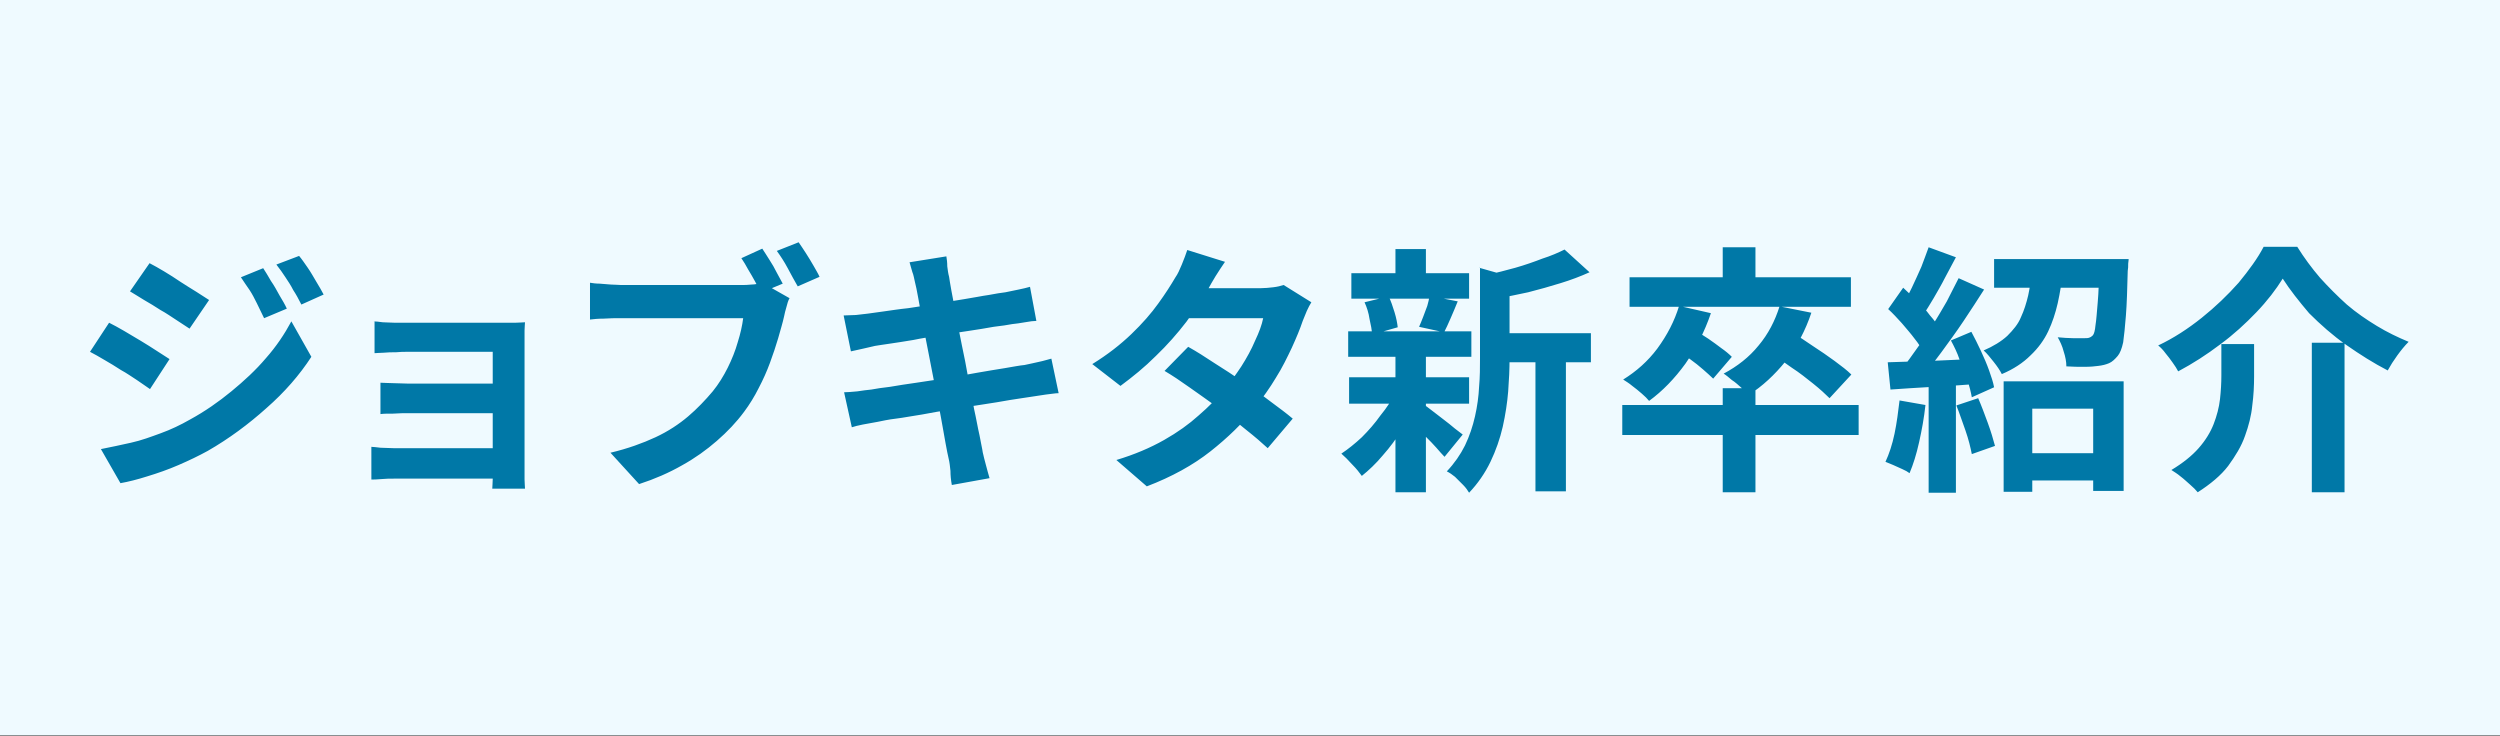
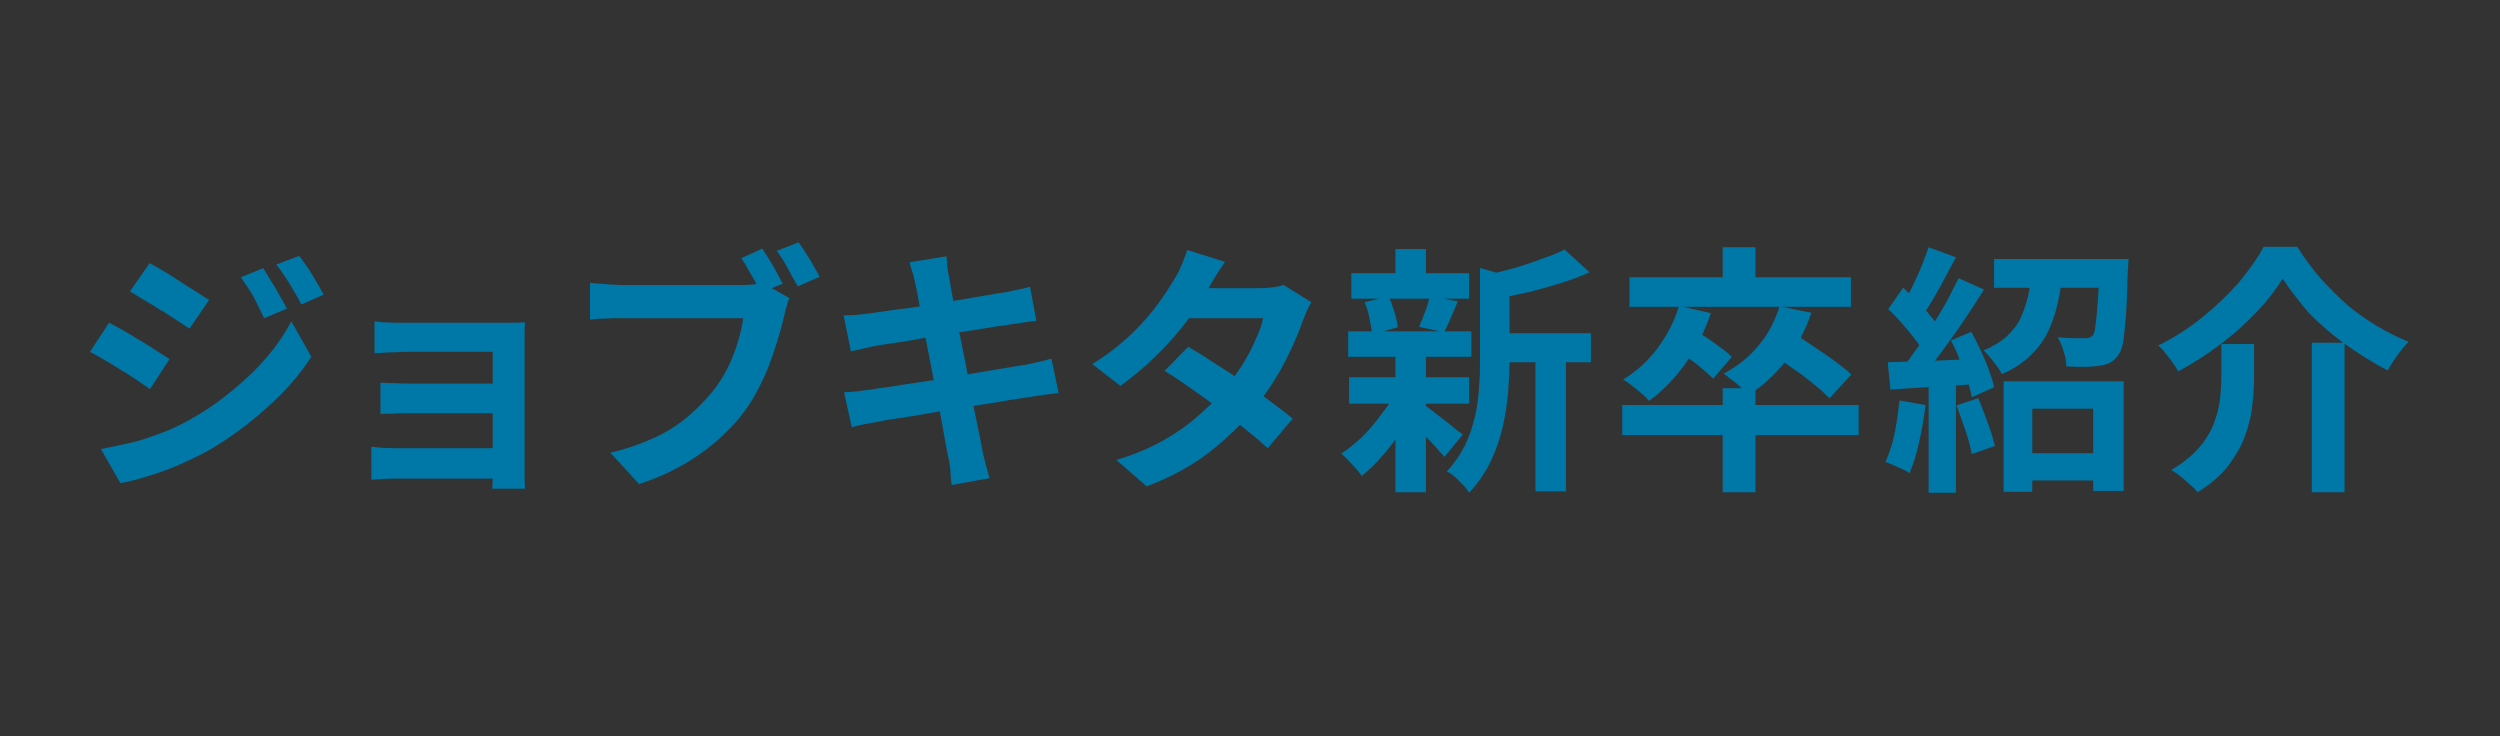
<svg xmlns="http://www.w3.org/2000/svg" version="1.1" id="レイヤー_1" x="0px" y="0px" viewBox="0 0 550 162" style="enable-background:new 0 0 550 162;" xml:space="preserve">
  <rect x="0" y="0" width="550" height="162" fill="#333333" stroke="none" />
  <style type="text/css">
	.st0{fill:#EFFAFF;}
	.st1{fill:#0078A7;}
</style>
-   <rect class="st0" width="550" height="161.8" />
  <path class="st1" d="M57.9,59c0.5,0.8,1.1,1.7,1.7,2.8c0.7,1,1.3,2.1,1.9,3.2c0.6,1,1.2,2,1.6,2.9l-5,2.1c-0.6-1.2-1.1-2.3-1.6-3.3  c-0.5-1-1-2-1.6-2.9C54.3,63,53.7,62,53,61L57.9,59z M65.8,56.3c0.6,0.7,1.2,1.6,1.9,2.6c0.7,1,1.3,2.1,1.9,3.1c0.6,1,1.2,2,1.6,2.8  L66.3,67c-0.6-1.2-1.2-2.3-1.8-3.2c-0.5-1-1.1-1.9-1.7-2.8c-0.6-0.9-1.2-1.8-2-2.8L65.8,56.3z M32.9,57.9c1,0.5,2,1.1,3.2,1.8  c1.2,0.7,2.4,1.5,3.6,2.3c1.2,0.8,2.4,1.5,3.5,2.2c1.1,0.7,2,1.3,2.8,1.8l-4.3,6.3c-0.8-0.5-1.8-1.2-2.9-1.9  c-1.1-0.7-2.2-1.5-3.5-2.2c-1.2-0.8-2.4-1.5-3.6-2.2c-1.2-0.7-2.2-1.4-3.1-1.9L32.9,57.9z M22.2,98.8c2.1-0.4,4.3-0.9,6.6-1.4  s4.4-1.3,6.6-2.1c2.2-0.8,4.3-1.8,6.4-3c3.3-1.8,6.3-3.9,9.1-6.2c2.8-2.3,5.4-4.7,7.6-7.3c2.3-2.6,4.1-5.3,5.6-8.1l4.4,7.8  c-2.6,4-5.9,7.8-9.9,11.3c-3.9,3.5-8.2,6.7-12.9,9.4c-2,1.1-4.1,2.1-6.4,3.1c-2.3,1-4.6,1.8-6.9,2.5c-2.2,0.7-4.2,1.2-5.9,1.5  L22.2,98.8z M24,71c1,0.5,2.1,1.1,3.3,1.8c1.2,0.7,2.5,1.5,3.7,2.2c1.2,0.7,2.4,1.5,3.5,2.2c1.1,0.7,2,1.3,2.8,1.8L33,85.6  c-0.8-0.6-1.8-1.2-2.9-2c-1.1-0.7-2.2-1.5-3.5-2.2c-1.2-0.8-2.4-1.5-3.6-2.2c-1.2-0.7-2.2-1.3-3.2-1.8L24,71z M82.2,70.7  c0.5,0,1.2,0.1,2,0.2c0.8,0,1.7,0.1,2.6,0.1c0.9,0,1.7,0,2.5,0c0.9,0,2.1,0,3.6,0s3,0,4.7,0c1.7,0,3.4,0,5.1,0c1.7,0,3.3,0,4.7,0  s2.7,0,3.6,0c0.7,0,1.5,0,2.4,0c0.9,0,1.6-0.1,2.1-0.1c0,0.4-0.1,1-0.1,1.8c0,0.8,0,1.5,0,2.1c0,0.4,0,1.3,0,2.6c0,1.3,0,2.9,0,4.8  c0,1.9,0,3.9,0,6.1c0,2.1,0,4.3,0,6.3c0,2,0,3.9,0,5.5c0,1.6,0,2.7,0,3.5c0,0.5,0,1.1,0,1.9c0,0.8,0.1,1.5,0.1,2h-7.2  c0-0.5,0.1-1.2,0.1-2.1c0-0.9,0-1.6,0-2.2c0-1,0-2.3,0-3.8c0-1.6,0-3.3,0-5.1c0-1.8,0-3.7,0-5.5c0-1.9,0-3.6,0-5.2s0-3,0-4  c0-1.1,0-1.8,0-2.2c-0.3,0-1,0-1.8,0c-0.9,0-1.9,0-3,0c-1.2,0-2.4,0-3.7,0c-1.3,0-2.6,0-3.9,0c-1.3,0-2.5,0-3.6,0  c-1.1,0-2.1,0-2.8,0c-0.7,0-1.6,0-2.5,0.1c-0.9,0-1.8,0-2.7,0.1c-0.8,0-1.5,0.1-2,0.1V70.7z M83.7,84.2c0.8,0,1.7,0.1,2.9,0.1  c1.2,0,2.3,0.1,3.4,0.1c0.5,0,1.3,0,2.4,0c1.2,0,2.5,0,4.1,0c1.6,0,3.2,0,4.8,0c1.6,0,3.2,0,4.7,0c1.5,0,2.8,0,3.8,0s1.7,0,1.9,0  v6.5c-0.3,0-0.9,0-2,0c-1,0-2.2,0-3.7,0c-1.5,0-3,0-4.7,0c-1.6,0-3.3,0-4.8,0c-1.5,0-2.9,0-4,0s-2,0-2.5,0c-1.1,0-2.2,0-3.5,0.1  c-1.2,0-2.1,0-2.8,0.1V84.2z M81.6,98.3c0.5,0,1.2,0.1,2.1,0.2c0.9,0,1.9,0.1,2.9,0.1c0.6,0,1.5,0,2.9,0s2.9,0,4.6,0  c1.8,0,3.6,0,5.5,0s3.7,0,5.3,0c1.7,0,3.2,0,4.4,0c1.2,0,2,0,2.4,0v6.7c-0.5,0-1.4,0-2.6,0s-2.8,0-4.5,0c-1.7,0-3.5,0-5.3,0  c-1.8,0-3.6,0-5.3,0c-1.7,0-3.3,0-4.6,0c-1.3,0-2.2,0-2.8,0c-0.8,0-1.7,0-2.7,0.1s-1.7,0.1-2.2,0.1V98.3z M167.7,54.7  c0.5,0.7,1,1.6,1.6,2.5c0.6,0.9,1.1,1.8,1.6,2.8c0.5,0.9,0.9,1.7,1.3,2.4l-4.8,2c-0.4-0.8-0.8-1.6-1.3-2.5c-0.5-0.9-1-1.8-1.5-2.6  c-0.5-0.9-1-1.8-1.5-2.5L167.7,54.7z M175.7,53.3c0.5,0.7,1,1.5,1.6,2.4c0.6,0.9,1.1,1.8,1.7,2.8c0.5,0.9,1,1.7,1.3,2.4l-4.8,2.1  c-0.7-1.2-1.4-2.5-2.2-4c-0.8-1.5-1.6-2.7-2.4-3.8L175.7,53.3z M173.7,65.6c-0.3,0.5-0.5,1.2-0.7,2c-0.2,0.7-0.4,1.4-0.5,2  c-0.3,1.4-0.8,3-1.3,4.8c-0.5,1.7-1.1,3.5-1.8,5.4c-0.7,1.9-1.5,3.7-2.5,5.6c-0.9,1.8-2,3.6-3.2,5.2c-1.7,2.3-3.7,4.4-6,6.4  c-2.3,2-4.8,3.8-7.7,5.4c-2.8,1.6-6,3-9.4,4.1l-6.3-6.9c3.8-0.9,7.1-2.1,9.9-3.4c2.8-1.3,5.2-2.9,7.2-4.6c2-1.7,3.8-3.6,5.4-5.5  c1.3-1.6,2.4-3.4,3.3-5.2s1.7-3.8,2.2-5.6c0.6-1.9,1-3.7,1.2-5.3c-0.5,0-1.5,0-2.8,0c-1.3,0-2.9,0-4.7,0s-3.6,0-5.6,0  c-2,0-3.8,0-5.6,0c-1.8,0-3.4,0-4.9,0c-1.4,0-2.5,0-3.2,0c-1.3,0-2.6,0-3.9,0.1c-1.2,0-2.2,0.1-3,0.2v-8.1c0.6,0.1,1.3,0.2,2.1,0.2  c0.8,0.1,1.7,0.1,2.5,0.2c0.9,0,1.6,0.1,2.2,0.1c0.6,0,1.5,0,2.6,0s2.5,0,3.9,0c1.5,0,3,0,4.7,0c1.6,0,3.3,0,4.9,0  c1.6,0,3.2,0,4.6,0s2.6,0,3.7,0s1.8,0,2.2,0c0.6,0,1.3,0,2.1-0.1c0.8,0,1.6-0.2,2.4-0.4L173.7,65.6z M201.3,62.1  c-0.2-0.8-0.3-1.6-0.6-2.3c-0.2-0.7-0.4-1.4-0.6-2.1l8.1-1.3c0.1,0.6,0.2,1.3,0.2,2.2c0.1,0.8,0.2,1.6,0.4,2.3  c0.1,0.5,0.2,1.5,0.5,3c0.3,1.5,0.6,3.2,1,5.3c0.4,2.1,0.8,4.3,1.3,6.7c0.5,2.4,1,4.8,1.4,7.2c0.5,2.4,0.9,4.7,1.3,6.9  c0.5,2.2,0.8,4.1,1.2,5.8c0.3,1.7,0.6,2.9,0.7,3.7c0.2,0.8,0.4,1.8,0.7,2.8c0.3,1,0.5,2,0.8,2.9l-8.3,1.5c-0.2-1.1-0.3-2.1-0.3-3.1  c-0.1-1-0.2-1.9-0.4-2.7c-0.2-0.8-0.4-1.9-0.7-3.5c-0.3-1.6-0.6-3.5-1-5.6c-0.4-2.1-0.8-4.4-1.3-6.8c-0.5-2.4-0.9-4.8-1.4-7.2  c-0.5-2.4-0.9-4.7-1.3-6.8c-0.4-2.1-0.7-3.9-1-5.5C201.7,63.9,201.5,62.8,201.3,62.1z M185.6,69.4c0.9,0,1.8-0.1,2.7-0.1  c0.9-0.1,1.8-0.2,2.6-0.3c0.8-0.1,2-0.3,3.6-0.5c1.5-0.2,3.3-0.5,5.3-0.7c2-0.3,4-0.6,6.2-1c2.1-0.3,4.2-0.7,6.2-1  c2-0.3,3.8-0.7,5.3-0.9c1.6-0.3,2.8-0.5,3.7-0.6c0.9-0.2,1.9-0.4,2.9-0.6c1-0.2,1.8-0.4,2.5-0.6l1.4,7.5c-0.6,0-1.4,0.1-2.5,0.3  c-1,0.2-2,0.3-2.8,0.4c-1,0.2-2.4,0.4-4.1,0.6c-1.6,0.3-3.5,0.6-5.5,0.9c-2,0.3-4.1,0.6-6.2,1c-2.1,0.3-4.1,0.6-6,1  c-1.9,0.3-3.6,0.6-5.1,0.8c-1.5,0.2-2.6,0.4-3.3,0.5c-0.9,0.2-1.8,0.4-2.6,0.6c-0.8,0.2-1.7,0.4-2.7,0.6L185.6,69.4z M185.7,86.3  c0.8,0,1.7-0.1,2.9-0.2c1.2-0.2,2.2-0.3,3.1-0.4c1-0.2,2.4-0.4,4.1-0.6c1.7-0.3,3.7-0.6,5.8-0.9c2.2-0.3,4.4-0.7,6.7-1  c2.3-0.4,4.5-0.8,6.7-1.2c2.2-0.4,4.2-0.7,6-1c1.8-0.3,3.3-0.6,4.4-0.7c1.1-0.2,2.2-0.5,3.2-0.7c1-0.2,1.9-0.5,2.7-0.7l1.6,7.6  c-0.8,0-1.7,0.2-2.8,0.3c-1.1,0.2-2.2,0.3-3.3,0.5c-1.2,0.2-2.8,0.4-4.6,0.7c-1.8,0.3-3.9,0.7-6.1,1c-2.2,0.3-4.4,0.7-6.7,1.1  c-2.3,0.3-4.5,0.7-6.6,1.1c-2.1,0.3-4,0.7-5.7,0.9s-3,0.5-4,0.7c-1.2,0.2-2.3,0.4-3.3,0.6c-1,0.2-1.8,0.4-2.4,0.6L185.7,86.3z   M261.4,76.3c1.8,1,3.7,2.2,5.8,3.6c2.1,1.3,4.2,2.7,6.4,4.2c2.1,1.5,4.2,2.9,6,4.3c1.9,1.4,3.5,2.6,4.8,3.7l-5.5,6.5  c-1.3-1.2-2.8-2.5-4.7-4c-1.8-1.5-3.8-3.1-6-4.7c-2.1-1.6-4.3-3.1-6.4-4.6c-2.1-1.5-3.9-2.7-5.6-3.7L261.4,76.3z M288.5,66.5  c-0.3,0.5-0.7,1.2-1,1.9c-0.3,0.7-0.6,1.5-0.9,2.2c-0.6,1.8-1.4,3.7-2.4,5.9c-1,2.1-2.1,4.4-3.5,6.6c-1.3,2.2-2.9,4.4-4.6,6.6  c-2.7,3.4-6,6.6-9.8,9.6c-3.8,3-8.5,5.6-14,7.7l-6.7-5.8c4-1.2,7.5-2.7,10.5-4.4c3-1.7,5.5-3.5,7.6-5.4c2.2-1.9,4.1-3.8,5.7-5.8  c1.3-1.5,2.5-3.2,3.7-5c1.2-1.9,2.2-3.7,3-5.6c0.9-1.9,1.5-3.5,1.8-5h-19.4l2.6-6.6h16.3c0.9,0,1.8-0.1,2.7-0.2  c0.9-0.1,1.7-0.3,2.3-0.5L288.5,66.5z M269.5,57.6c-0.7,1-1.4,2.1-2.1,3.2c-0.7,1.2-1.2,2-1.5,2.6c-1.3,2.3-3,4.8-4.9,7.4  c-2,2.6-4.2,5.1-6.7,7.5c-2.5,2.5-5.1,4.6-7.8,6.6l-6.2-4.8c3.4-2.1,6.2-4.3,8.6-6.6c2.4-2.3,4.4-4.6,5.9-6.7  c1.6-2.2,2.8-4.1,3.8-5.8c0.5-0.7,0.9-1.6,1.4-2.8c0.5-1.2,0.9-2.3,1.2-3.2L269.5,57.6z M328.5,73.3H350v6.4h-21.5V73.3z   M297.3,60.1h25.9v5.6h-25.9V60.1z M296.8,83h26.4v5.8h-26.4V83z M296.6,72.9h27.1v5.6h-27.1V72.9z M337.8,76.2h6.7v31.9h-6.7V76.2z   M307,54.8h6.7v7.7H307V54.8z M307,78.2h6.7v30.1H307V78.2z M325.4,58.9l8.1,2.3c0,0.5-0.5,0.8-1.4,1V79c0,2.1-0.1,4.5-0.3,7.1  c-0.2,2.5-0.6,5.1-1.2,7.8c-0.6,2.6-1.5,5.2-2.7,7.7c-1.2,2.5-2.8,4.8-4.7,6.8c-0.3-0.5-0.7-1.1-1.3-1.7c-0.6-0.6-1.2-1.2-1.8-1.8  c-0.6-0.5-1.2-0.9-1.8-1.2c1.7-1.8,3-3.7,4-5.7c1-2.1,1.7-4.2,2.2-6.4c0.5-2.2,0.8-4.4,0.9-6.5c0.2-2.2,0.2-4.3,0.2-6.3V58.9z   M344.2,54.9l5.5,5c-2,0.9-4.1,1.7-6.4,2.4c-2.3,0.7-4.7,1.4-7.1,2c-2.4,0.5-4.7,1-6.9,1.4c-0.2-0.7-0.5-1.6-0.9-2.6  c-0.4-1-0.8-1.9-1.3-2.6c2.1-0.5,4.2-1,6.3-1.6c2.1-0.6,4.1-1.3,5.9-2C341.2,56.3,342.8,55.6,344.2,54.9z M313.2,89  c0.4,0.2,1,0.7,1.8,1.3c0.8,0.6,1.7,1.3,2.6,2c0.9,0.7,1.7,1.3,2.5,2c0.8,0.6,1.3,1,1.7,1.3l-4,4.9c-0.5-0.5-1.1-1.2-1.8-2  c-0.7-0.8-1.5-1.6-2.3-2.4c-0.8-0.8-1.6-1.6-2.4-2.3c-0.8-0.7-1.4-1.3-2-1.8L313.2,89z M300.2,66.5l5.3-1.3c0.5,1,0.9,2.2,1.3,3.5  c0.4,1.3,0.6,2.4,0.7,3.3l-5.6,1.6c-0.1-1-0.3-2.1-0.6-3.4C301.1,68.8,300.7,67.6,300.2,66.5z M314.5,65.1l6.2,1.2  c-0.5,1.3-1.1,2.6-1.6,3.8c-0.5,1.2-1,2.2-1.4,3l-5.5-1.2c0.3-0.7,0.6-1.4,0.9-2.2c0.3-0.8,0.6-1.6,0.9-2.4  C314.2,66.6,314.4,65.8,314.5,65.1z M307,86.3l4.8,1.8c-0.9,2.1-2,4.2-3.3,6.3c-1.3,2.1-2.7,4-4.3,5.8c-1.5,1.8-3.1,3.3-4.6,4.5  c-0.5-0.7-1.2-1.6-2.1-2.5c-0.9-1-1.7-1.8-2.4-2.4c1.5-1,3-2.2,4.5-3.6c1.5-1.5,2.9-3.1,4.1-4.8C305.1,89.7,306.2,88,307,86.3z   M379,85.4h7.2v22.9H379V85.4z M356.9,89.1h52v6.6h-52V89.1z M379,54.4h7.2v9.3H379V54.4z M358.5,61h48.7v6.5h-48.7V61z M369.4,67.3  l7,1.6c-1.4,4.1-3.3,7.8-5.6,11.1c-2.4,3.3-5,6-8,8.2c-0.4-0.5-0.9-1-1.6-1.6c-0.7-0.6-1.4-1.2-2.1-1.7c-0.7-0.6-1.4-1-2-1.4  c2.9-1.8,5.4-4,7.5-6.8C366.8,73.7,368.4,70.6,369.4,67.3z M391.5,67.4l7,1.4c-1.3,3.9-3.2,7.5-5.6,10.6c-2.5,3.1-5.2,5.6-8.2,7.5  c-0.4-0.5-0.9-1-1.6-1.6c-0.7-0.6-1.3-1.2-2.1-1.7c-0.7-0.6-1.3-1.1-1.8-1.4c3-1.6,5.6-3.6,7.7-6.2C389,73.5,390.5,70.6,391.5,67.4z   M369,77.1l3.9-4.4c0.9,0.5,1.8,1.1,2.9,1.8c1,0.7,2,1.4,2.9,2.1c1,0.7,1.7,1.3,2.3,1.9l-4.1,4.8c-0.6-0.6-1.3-1.2-2.2-2  c-0.9-0.8-1.8-1.5-2.9-2.3C370.9,78.4,369.9,77.7,369,77.1z M389.8,77.8l4.5-4.6c1.4,0.8,2.9,1.8,4.5,2.9c1.7,1.1,3.3,2.2,4.8,3.3  c1.5,1.1,2.8,2.1,3.7,3l-4.8,5.2c-0.9-0.9-2.1-2-3.6-3.2c-1.5-1.2-3-2.4-4.7-3.5C392.8,79.9,391.2,78.8,389.8,77.8z M444,99.7h19.8  v6H444V99.7z M440.8,83.9h26.4V108h-6.7V89.9h-13.4v18.3h-6.3V83.9z M438.7,57h26.3v6.3h-26.3V57z M461.9,57h6.4c0,0,0,0.3-0.1,1  c0,0.6,0,1.1-0.1,1.6c-0.1,4-0.2,7.3-0.4,9.8c-0.2,2.5-0.4,4.5-0.6,5.9c-0.3,1.4-0.7,2.4-1.2,3c-0.6,0.7-1.2,1.3-1.9,1.6  c-0.7,0.3-1.5,0.5-2.4,0.6c-0.7,0.1-1.7,0.2-3,0.2c-1.3,0-2.6,0-4-0.1c0-1-0.2-2.1-0.6-3.3c-0.3-1.2-0.8-2.2-1.3-3.1  c1.2,0.1,2.3,0.2,3.4,0.2c1.1,0,1.9,0,2.4,0c0.5,0,0.8,0,1.1-0.1c0.3-0.1,0.5-0.2,0.8-0.5c0.3-0.3,0.5-1.1,0.6-2.2  c0.2-1.2,0.3-2.8,0.5-5.1c0.2-2.2,0.3-5.2,0.3-8.8V57z M447,59.7h6.8c-0.2,2.4-0.6,4.7-1.1,7c-0.5,2.2-1.2,4.3-2.1,6.2  c-0.9,1.9-2.2,3.7-3.9,5.3c-1.6,1.6-3.7,3-6.3,4.1c-0.4-0.8-1-1.7-1.8-2.7c-0.8-1-1.5-1.9-2.2-2.5c2.1-0.9,3.9-2,5.2-3.2  c1.3-1.3,2.4-2.6,3-4.1c0.7-1.5,1.2-3.1,1.6-4.8C446.6,63.2,446.8,61.5,447,59.7z M424.3,54.4l6,2.2c-0.8,1.5-1.6,3-2.4,4.5  c-0.8,1.6-1.7,3.1-2.5,4.5c-0.8,1.4-1.6,2.6-2.3,3.7l-4.6-2c0.7-1.2,1.4-2.5,2.1-4c0.7-1.5,1.4-3,2.1-4.6  C423.3,57.2,423.8,55.7,424.3,54.4z M430.9,61.2l5.6,2.5c-1.4,2.2-2.9,4.5-4.5,6.9c-1.6,2.4-3.3,4.7-4.9,6.9  c-1.6,2.2-3.2,4.1-4.7,5.8l-4-2.2c1.1-1.3,2.2-2.8,3.3-4.4c1.2-1.6,2.3-3.4,3.4-5.1c1.2-1.8,2.2-3.6,3.2-5.3  C429.3,64.4,430.1,62.7,430.9,61.2z M415.4,68l3.3-4.7c1,0.9,2,1.9,3,2.9c1.1,1,2.1,2.1,2.9,3.2c0.9,1,1.6,2,2.1,2.8l-3.5,5.3  c-0.5-0.9-1.1-1.9-2-3c-0.8-1.1-1.8-2.2-2.8-3.4C417.4,70,416.4,68.9,415.4,68z M429.2,74.9l4.5-1.9c0.7,1.3,1.4,2.7,2.1,4.2  c0.7,1.5,1.3,2.9,1.8,4.3c0.5,1.4,0.9,2.6,1.1,3.7l-4.9,2.2c-0.2-1.1-0.5-2.4-1-3.8c-0.5-1.5-1-3-1.7-4.5  C430.6,77.6,429.9,76.2,429.2,74.9z M415.3,79.7c2.6-0.1,5.8-0.2,9.5-0.3c3.7-0.2,7.4-0.3,11.2-0.5l-0.1,5.5  c-3.6,0.3-7.1,0.5-10.6,0.7c-3.5,0.2-6.6,0.4-9.4,0.6L415.3,79.7z M430.4,89.2l4.8-1.6c0.7,1.6,1.4,3.5,2.1,5.4  c0.7,1.9,1.2,3.6,1.6,5.1l-5.1,1.8c-0.3-1.5-0.7-3.2-1.4-5.2C431.7,92.8,431.1,90.9,430.4,89.2z M417.9,88.1l5.7,1  c-0.3,2.8-0.8,5.5-1.4,8.2s-1.3,4.9-2.1,6.8c-0.4-0.3-0.9-0.6-1.6-0.9c-0.7-0.3-1.3-0.6-2-0.9c-0.7-0.3-1.2-0.5-1.7-0.7  c0.8-1.7,1.5-3.8,2-6.2C417.3,93,417.6,90.6,417.9,88.1z M424.3,82.7h6v25.7h-6V82.7z M502.2,61.3c-1.5,2.4-3.4,4.9-5.8,7.4  c-2.4,2.5-5,4.9-8,7.1c-2.9,2.2-6,4.2-9.2,5.9c-0.3-0.6-0.7-1.2-1.2-1.9s-1-1.4-1.6-2.1c-0.5-0.7-1.1-1.3-1.6-1.7  c3.4-1.6,6.6-3.7,9.6-6.1c3-2.4,5.7-5,8.1-7.7c2.3-2.8,4.2-5.4,5.5-7.9h7.4c1.5,2.4,3.2,4.7,5,6.8c1.9,2.1,3.9,4.1,5.9,5.9  c2.1,1.8,4.3,3.3,6.6,4.7c2.3,1.4,4.6,2.5,7,3.5c-0.9,0.9-1.7,1.9-2.5,3c-0.8,1.1-1.5,2.2-2.1,3.3c-3.1-1.6-6.1-3.5-9.1-5.6  s-5.7-4.5-8.2-7C505.8,66.3,503.8,63.8,502.2,61.3z M508.6,75.4h7.2v32.9h-7.2V75.4z M488.8,75.7h7.1v7.1c0,2-0.1,4.2-0.4,6.4  c-0.2,2.2-0.8,4.5-1.6,6.7c-0.8,2.3-2.1,4.4-3.7,6.6c-1.6,2.1-3.9,4-6.7,5.8c-0.4-0.5-1-1.1-1.7-1.7c-0.7-0.6-1.3-1.2-2.1-1.8  c-0.7-0.6-1.4-1-2-1.4c2.5-1.5,4.5-3.1,6-4.8c1.5-1.7,2.6-3.5,3.3-5.3c0.7-1.8,1.2-3.7,1.4-5.5c0.2-1.8,0.3-3.5,0.3-5.2V75.7z" />
</svg>